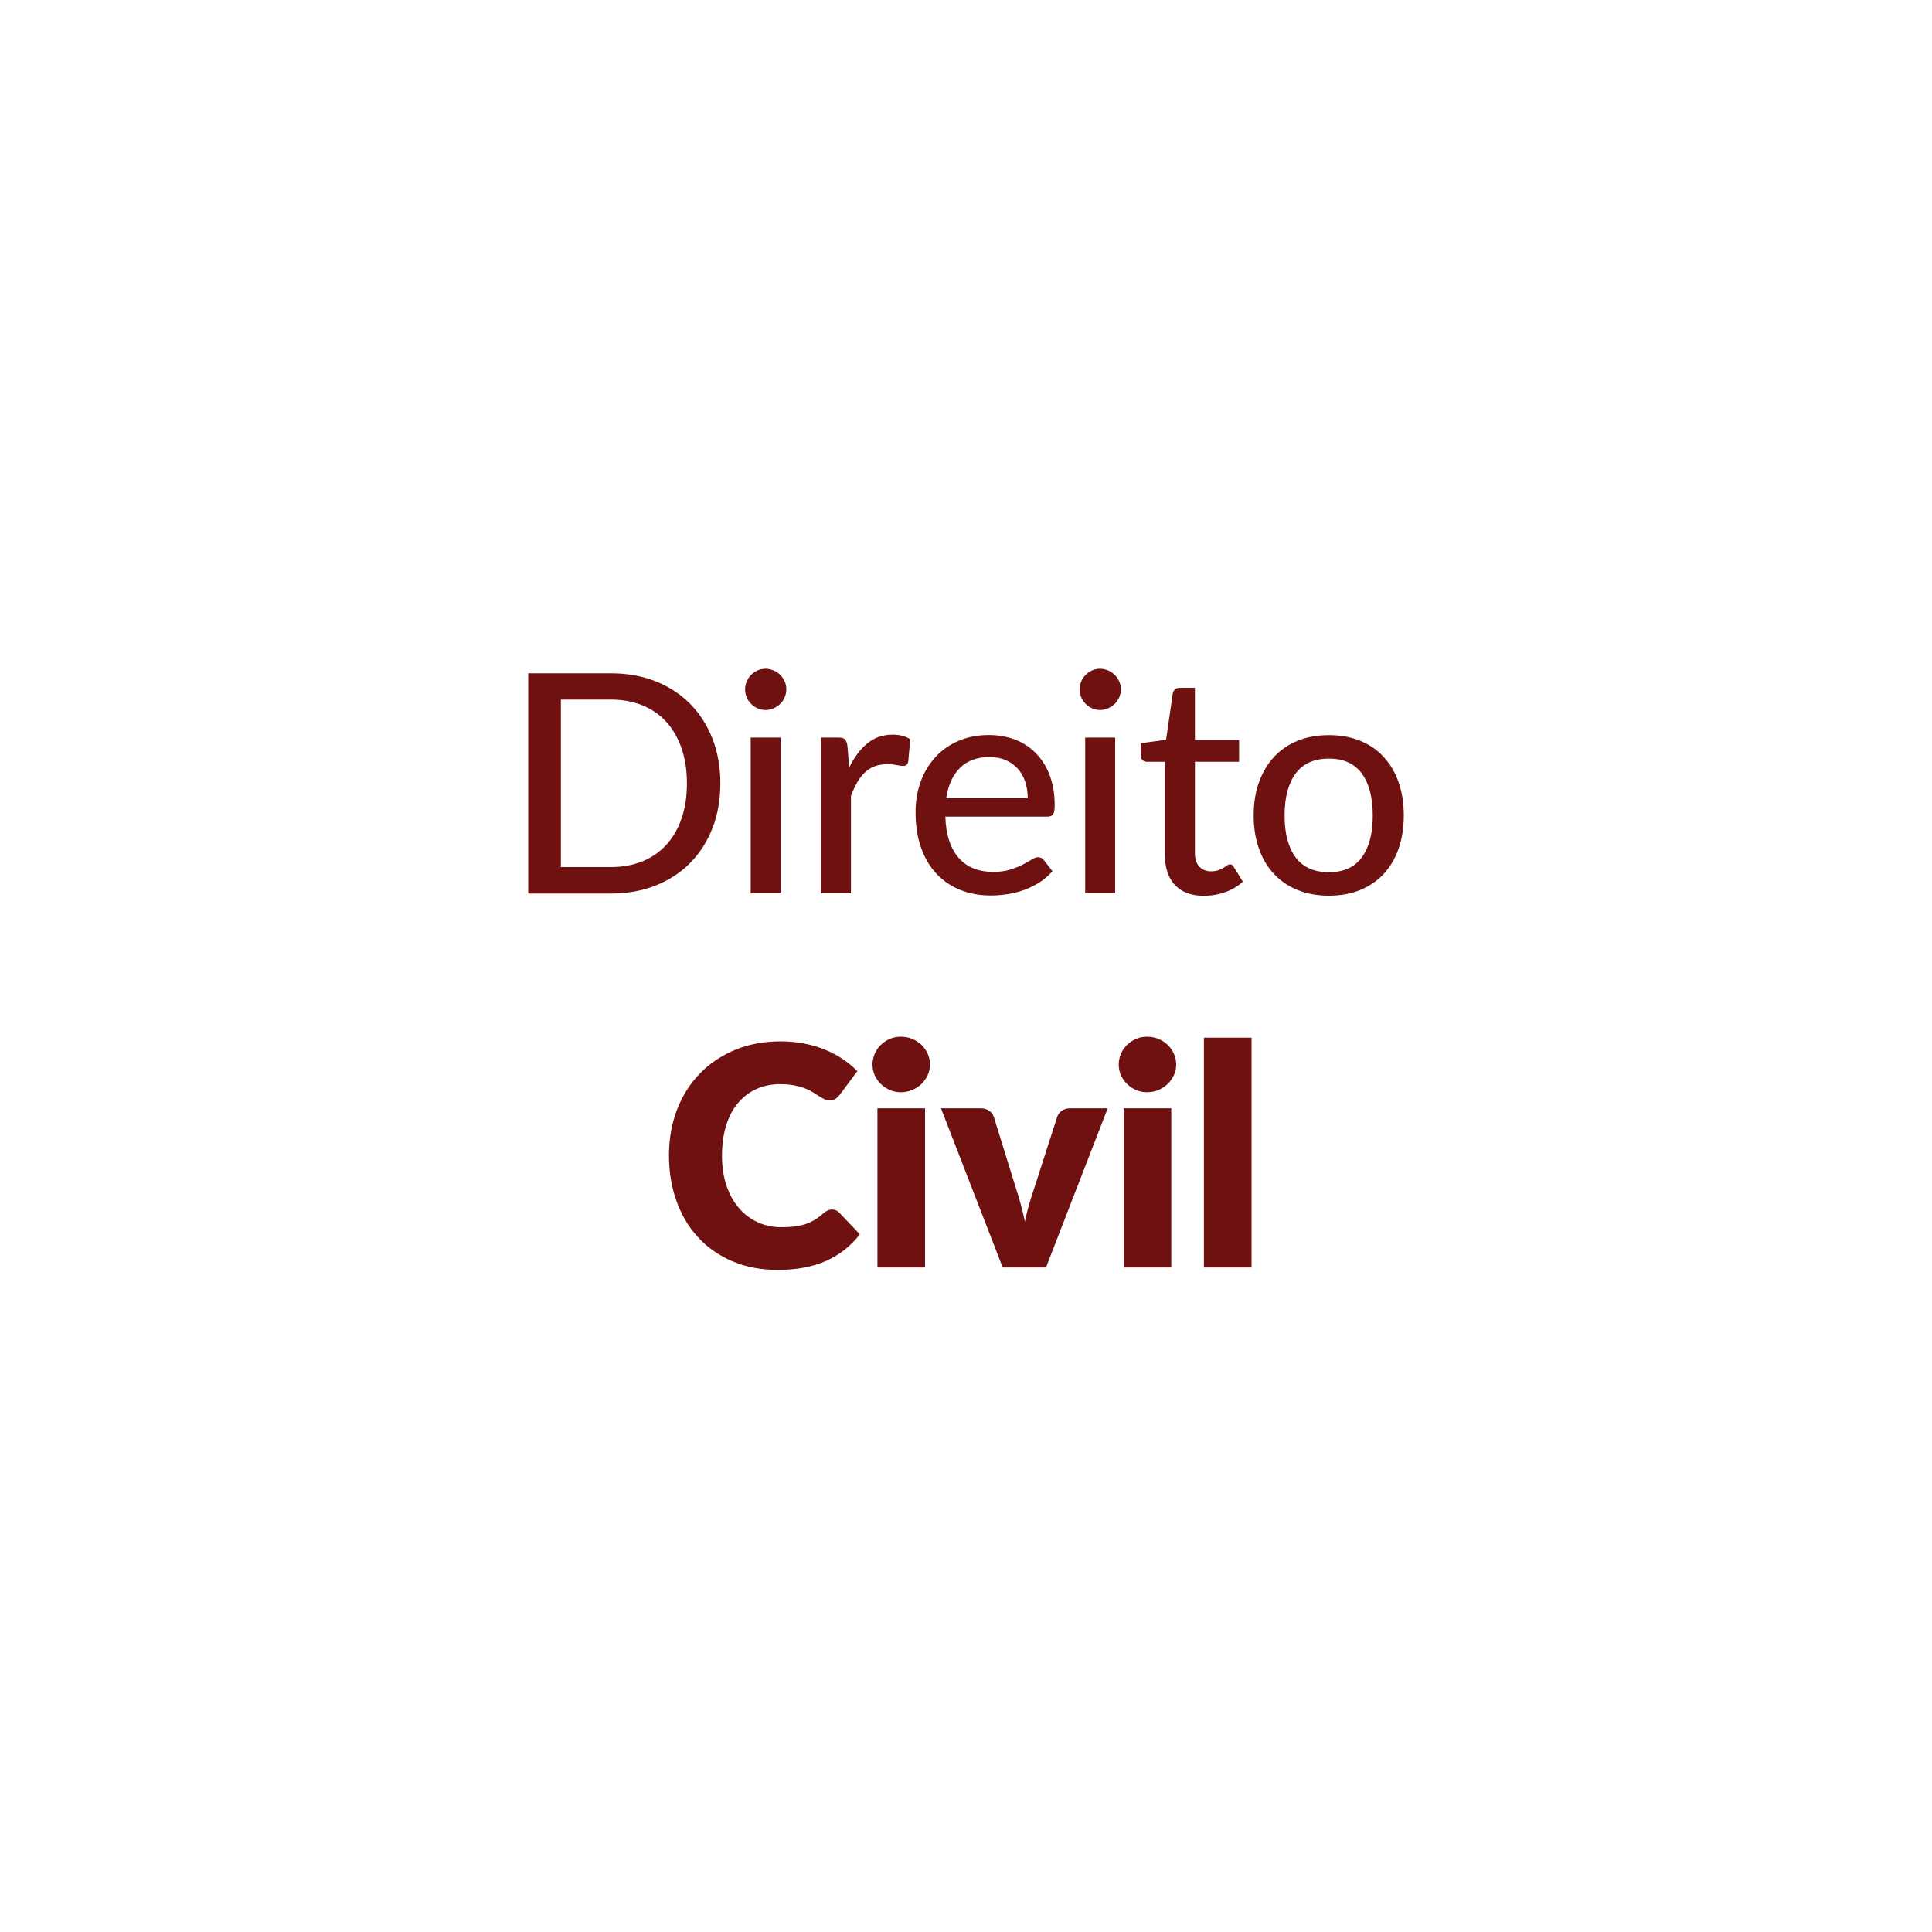
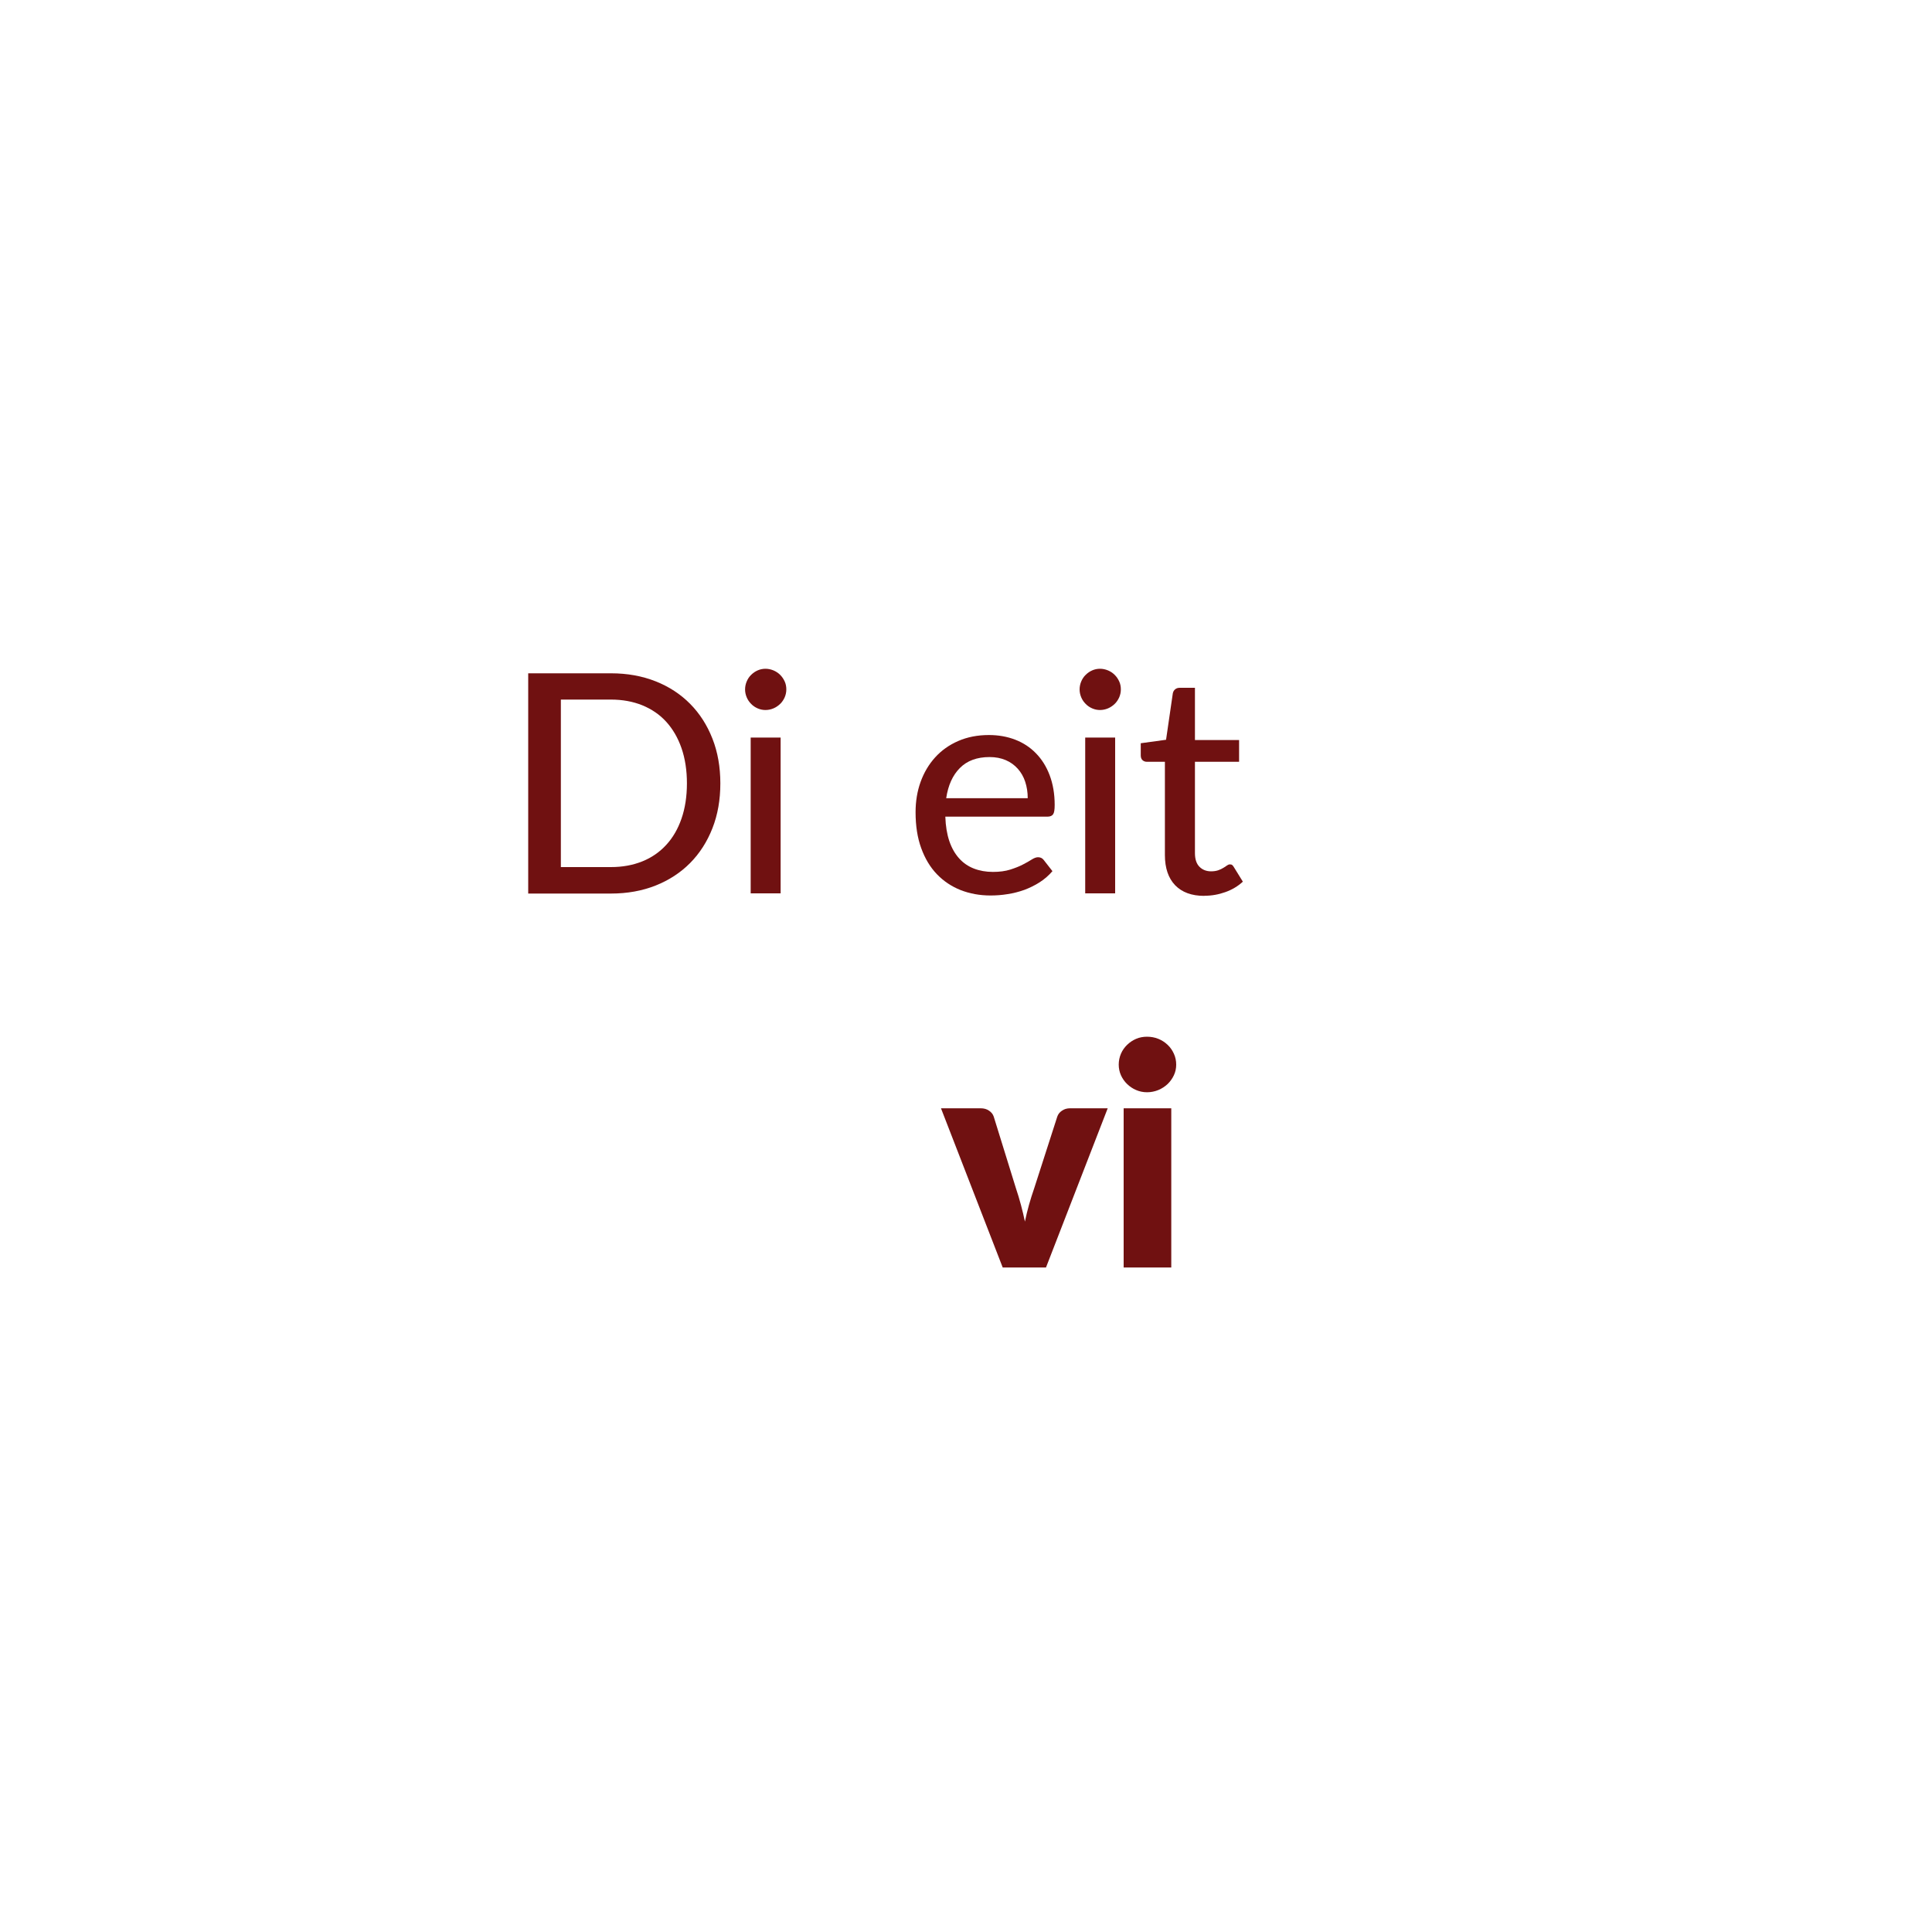
<svg xmlns="http://www.w3.org/2000/svg" id="Layer_1" viewBox="0 0 200 200">
  <defs>
    <style>.cls-1{fill:#701111;stroke-width:0px;}</style>
  </defs>
  <path class="cls-1" d="M74.57,81.09c0,1.7-.27,3.25-.82,4.65-.55,1.4-1.32,2.6-2.31,3.6-.99,1-2.19,1.78-3.57,2.33-1.39.55-2.93.83-4.62.83h-8.57v-22.8h8.57c1.69,0,3.23.28,4.62.83,1.39.55,2.58,1.33,3.57,2.33.99,1,1.76,2.2,2.31,3.6.55,1.4.82,2.95.82,4.64ZM71.11,81.09c0-1.35-.19-2.57-.56-3.64-.37-1.07-.9-1.98-1.58-2.73s-1.51-1.31-2.48-1.71c-.97-.39-2.05-.59-3.25-.59h-5.18v17.34h5.18c1.2,0,2.28-.2,3.25-.59.97-.39,1.79-.96,2.48-1.71s1.21-1.65,1.58-2.72c.37-1.07.56-2.29.56-3.65Z" />
  <path class="cls-1" d="M81.4,71.37c0,.29-.06.56-.17.82-.12.26-.27.49-.47.68s-.43.35-.69.46c-.26.11-.54.17-.83.17s-.56-.06-.81-.17c-.25-.11-.48-.26-.67-.46-.2-.2-.35-.42-.46-.68-.11-.26-.17-.53-.17-.82s.06-.57.17-.83c.11-.26.26-.49.46-.68.2-.2.42-.35.67-.46.25-.11.52-.17.81-.17s.56.06.83.17c.26.11.49.26.69.46.2.2.35.42.47.68.12.26.17.54.17.83ZM80.81,76.35v16.13h-3.1v-16.13h3.1Z" />
-   <path class="cls-1" d="M87.91,79.45c.52-1.06,1.14-1.89,1.87-2.49.73-.6,1.61-.91,2.64-.91.35,0,.68.04.99.12s.58.2.82.36l-.21,2.33c-.07.29-.25.43-.52.43-.15,0-.37-.03-.67-.09-.3-.06-.61-.09-.95-.09-.5,0-.94.07-1.32.21s-.72.35-1.02.64c-.3.28-.57.62-.8,1.03-.23.41-.45.87-.65,1.39v10.1h-3.1v-16.13h1.78c.34,0,.57.06.69.18.12.12.21.34.26.64l.19,2.27Z" />
  <path class="cls-1" d="M108.95,90.18c-.38.44-.82.83-1.32,1.15-.5.32-1.03.58-1.59.79-.56.2-1.14.35-1.74.44-.6.1-1.19.14-1.77.14-1.11,0-2.14-.19-3.09-.56-.95-.38-1.77-.93-2.46-1.65-.69-.72-1.23-1.62-1.62-2.7-.39-1.07-.58-2.31-.58-3.71,0-1.12.17-2.17.52-3.14.35-.97.85-1.81,1.5-2.53.65-.72,1.45-1.29,2.39-1.7s2-.62,3.18-.62c.98,0,1.89.16,2.72.48.83.32,1.55.79,2.15,1.41.6.61,1.08,1.37,1.42,2.27.34.9.52,1.93.52,3.08,0,.48-.05.8-.16.96-.11.16-.3.25-.59.25h-10.57c.03.96.17,1.8.41,2.52.24.71.58,1.31,1.01,1.79s.94.83,1.53,1.06c.59.23,1.25.35,1.98.35.69,0,1.28-.08,1.79-.24.5-.16.94-.33,1.3-.52.37-.19.67-.36.92-.52.25-.16.47-.24.66-.24.25,0,.45.1.59.29l.89,1.14ZM106.39,82.63c0-.61-.09-1.18-.26-1.7-.17-.52-.43-.97-.77-1.35-.34-.38-.75-.68-1.24-.89-.49-.21-1.05-.32-1.68-.32-1.3,0-2.33.38-3.07,1.13-.75.75-1.22,1.79-1.42,3.13h8.45Z" />
  <path class="cls-1" d="M116.03,71.37c0,.29-.06.56-.17.82-.12.26-.27.49-.47.68s-.43.35-.69.46c-.26.11-.54.17-.83.17s-.56-.06-.81-.17c-.25-.11-.48-.26-.67-.46-.2-.2-.35-.42-.46-.68-.11-.26-.17-.53-.17-.82s.06-.57.17-.83c.11-.26.26-.49.46-.68.2-.2.42-.35.67-.46.25-.11.52-.17.81-.17s.56.06.83.17c.26.11.49.26.69.46.2.2.35.42.47.68.12.26.17.54.17.83ZM115.44,76.35v16.13h-3.1v-16.13h3.1Z" />
  <path class="cls-1" d="M124.66,92.74c-1.3,0-2.3-.37-3.01-1.1-.7-.73-1.06-1.77-1.06-3.13v-9.65h-1.87c-.18,0-.33-.06-.45-.17-.12-.11-.18-.28-.18-.5v-1.25l2.62-.36.7-4.81c.04-.18.12-.32.25-.42.12-.1.28-.15.47-.15h1.57v5.41h4.57v2.25h-4.57v9.45c0,.64.16,1.11.47,1.42.31.31.71.47,1.2.47.29,0,.53-.04.74-.11.21-.07.38-.16.53-.25.15-.09.28-.17.38-.25.11-.07.2-.11.29-.11.11,0,.19.02.25.07.06.05.12.12.18.23l.92,1.49c-.51.47-1.11.83-1.81,1.08-.7.25-1.42.38-2.18.38Z" />
-   <path class="cls-1" d="M137.57,76.1c1.19,0,2.26.19,3.22.58.96.39,1.77.94,2.44,1.67.67.72,1.19,1.6,1.55,2.62.36,1.02.54,2.17.54,3.44s-.18,2.42-.54,3.45c-.36,1.03-.88,1.9-1.55,2.62-.67.72-1.49,1.27-2.44,1.66-.96.39-2.03.58-3.22.58s-2.27-.19-3.23-.58c-.96-.39-1.78-.94-2.45-1.66-.68-.72-1.2-1.59-1.56-2.62-.37-1.03-.55-2.17-.55-3.45s.18-2.42.55-3.44c.37-1.02.89-1.89,1.56-2.62.68-.72,1.49-1.28,2.45-1.67.96-.39,2.03-.58,3.23-.58ZM137.57,90.29c1.52,0,2.66-.51,3.41-1.54.75-1.03,1.13-2.47,1.13-4.33s-.38-3.31-1.13-4.34c-.75-1.03-1.89-1.55-3.41-1.55s-2.7.52-3.45,1.55c-.76,1.03-1.14,2.48-1.14,4.34s.38,3.31,1.14,4.33c.76,1.03,1.91,1.54,3.45,1.54Z" />
-   <path class="cls-1" d="M86.13,125.21c.13,0,.25.02.38.07s.25.13.37.25l2.13,2.24c-.93,1.22-2.1,2.14-3.5,2.76-1.4.62-3.06.93-4.98.93-1.76,0-3.33-.3-4.73-.9-1.39-.6-2.57-1.42-3.54-2.48-.97-1.05-1.71-2.3-2.23-3.75-.52-1.45-.78-3.02-.78-4.71s.28-3.31.84-4.76c.56-1.45,1.35-2.69,2.37-3.74,1.02-1.05,2.24-1.86,3.66-2.45,1.42-.58,2.98-.87,4.69-.87.87,0,1.69.08,2.46.23.77.15,1.49.37,2.15.64.67.27,1.28.6,1.84.98.56.38,1.06.79,1.49,1.24l-1.81,2.43c-.12.15-.25.28-.41.41-.16.12-.38.18-.67.18-.19,0-.37-.04-.54-.13-.17-.08-.35-.19-.54-.31-.19-.12-.4-.25-.63-.4-.23-.14-.5-.28-.81-.4-.31-.12-.68-.22-1.1-.31-.42-.08-.91-.13-1.47-.13-.89,0-1.7.16-2.44.49-.74.33-1.37.81-1.91,1.44-.54.63-.95,1.4-1.24,2.32-.29.92-.44,1.96-.44,3.14s.16,2.24.48,3.16c.32.92.76,1.7,1.32,2.33.56.63,1.2,1.11,1.95,1.44.74.33,1.54.49,2.38.49.49,0,.93-.02,1.34-.07.4-.05.78-.13,1.13-.24s.68-.26.99-.45c.31-.19.62-.42.94-.71.13-.11.26-.19.41-.26.15-.07.3-.1.46-.1Z" />
-   <path class="cls-1" d="M96.27,110.21c0,.39-.08.76-.24,1.1-.16.34-.38.65-.65.91-.28.26-.6.47-.96.62-.37.15-.75.23-1.17.23s-.78-.08-1.13-.23c-.35-.15-.66-.36-.93-.62-.27-.26-.48-.56-.64-.91-.15-.34-.23-.71-.23-1.1s.08-.78.23-1.13c.15-.35.37-.66.64-.92.27-.26.58-.47.93-.62.35-.15.73-.22,1.13-.22s.8.07,1.17.22c.37.15.69.36.96.62.28.26.49.57.65.92.16.35.24.73.24,1.13ZM95.76,114.73v16.48h-4.93v-16.48h4.93Z" />
  <path class="cls-1" d="M114.67,114.73l-6.39,16.48h-4.48l-6.39-16.48h4.1c.35,0,.64.08.88.25.24.16.4.37.48.61l2.29,7.39c.2.6.38,1.19.53,1.76s.29,1.14.41,1.72c.23-1.14.56-2.3.97-3.48l2.38-7.39c.08-.24.24-.45.48-.61.23-.16.51-.25.83-.25h3.91Z" />
  <path class="cls-1" d="M121.76,110.21c0,.39-.08.76-.24,1.1-.16.34-.38.65-.65.91-.28.26-.6.47-.96.62-.37.15-.76.23-1.17.23s-.78-.08-1.13-.23c-.35-.15-.66-.36-.93-.62-.27-.26-.48-.56-.64-.91-.15-.34-.23-.71-.23-1.1s.08-.78.23-1.13.37-.66.64-.92c.27-.26.58-.47.93-.62.35-.15.73-.22,1.13-.22s.8.07,1.17.22c.37.15.69.36.96.62.28.26.49.57.65.92.16.35.24.73.24,1.13ZM121.25,114.73v16.48h-4.93v-16.48h4.93Z" />
-   <path class="cls-1" d="M129.56,107.42v23.79h-4.93v-23.79h4.93Z" />
</svg>